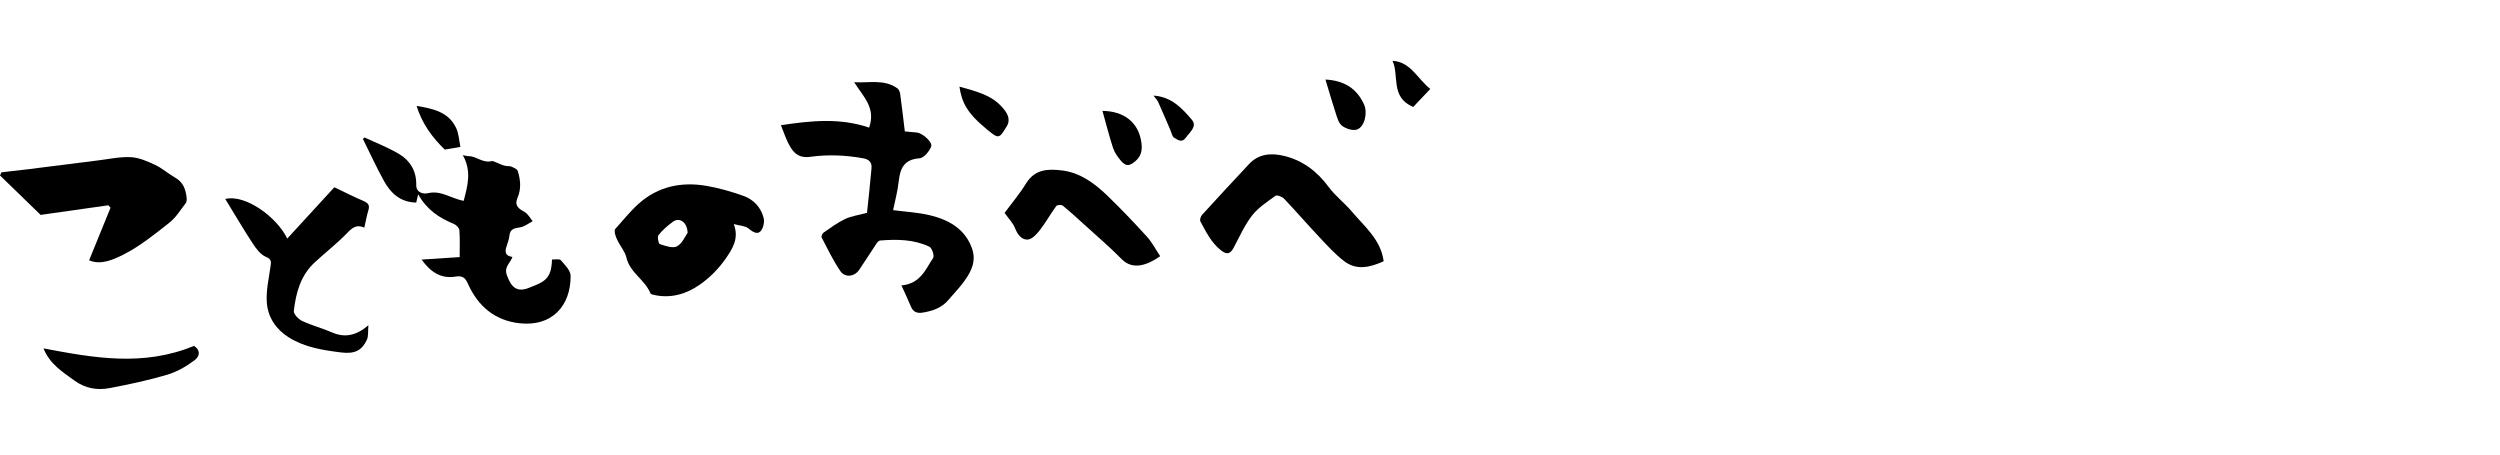
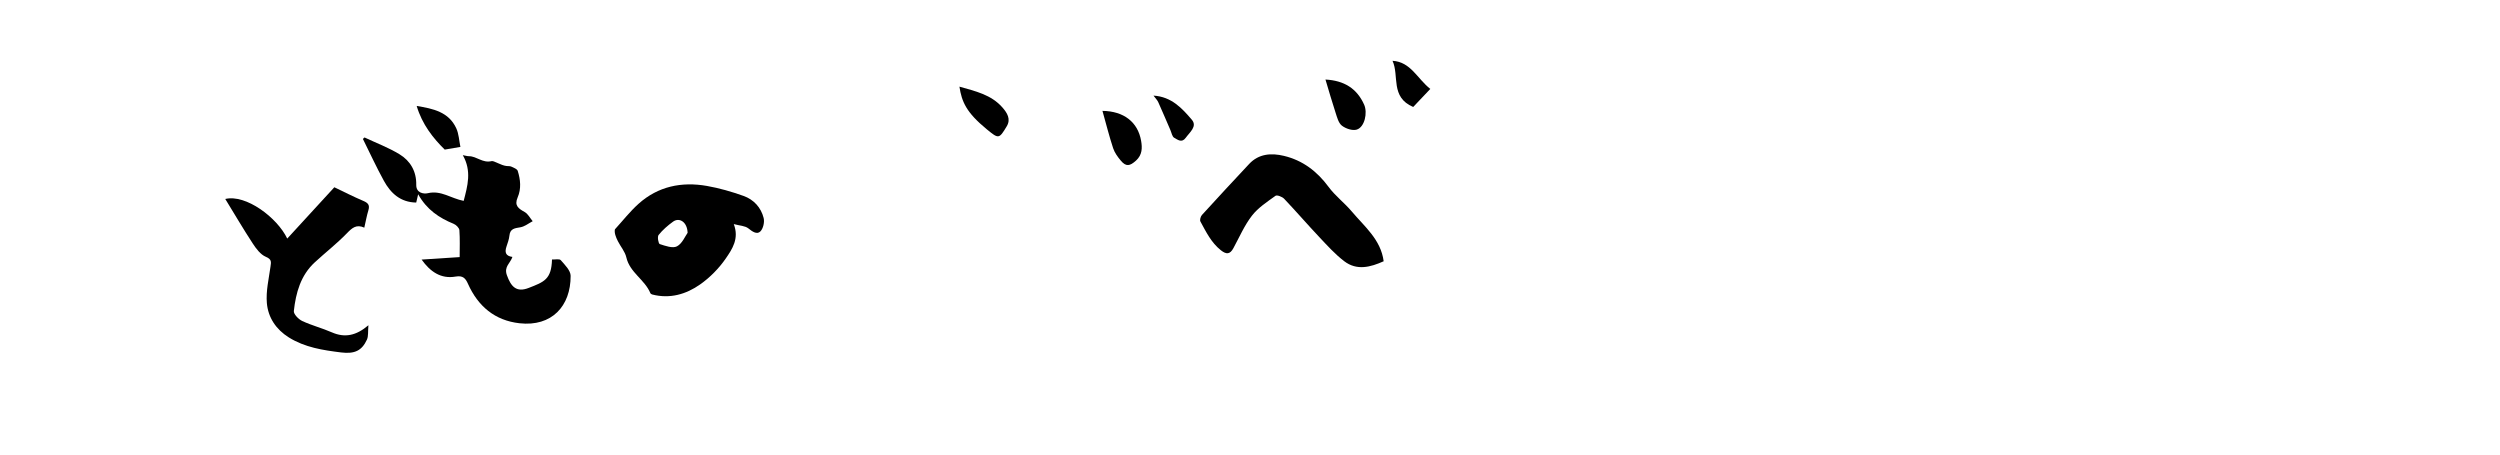
<svg xmlns="http://www.w3.org/2000/svg" version="1.1" id="レイヤー_5" x="0px" y="0px" width="660px" height="120px" viewBox="0 0 660 120" enable-background="new 0 0 660 120" xml:space="preserve">
  <g>
-     <path d="M51.189,91.323c1.422,0.775,1.936,2.436,0.168,3.777c-2.149,1.632-4.646,3.066-7.217,3.827   c-4.983,1.476-10.096,2.563-15.208,3.533c-3.25,0.616-6.369,0.104-9.243-1.963c-3.242-2.332-6.588-4.457-8.21-8.524   C24.692,94.472,37.753,96.863,51.189,91.323z" />
    <g>
-       <path d="M206.162,33.057c7.801-1.185,15.576-2.012,23.286,0.637c1.871-5.295-1.651-8.258-3.945-11.995    c3.874,0.27,7.869-0.889,11.415,1.625c0.401,0.284,0.658,0.961,0.73,1.491c0.438,3.196,0.803,6.401,1.226,9.876    c0.845,0.079,2.021,0.178,3.196,0.302c1.461,0.155,4.198,2.513,3.756,3.69c-0.485,1.289-1.941,3.036-3.073,3.111    c-4.123,0.275-5.123,2.7-5.501,6.165c-0.279,2.562-0.979,5.078-1.473,7.516c3.346,0.443,6.601,0.602,9.714,1.351    c5.011,1.205,9.355,3.64,11.154,8.873c1.247,3.627-0.582,6.634-2.733,9.389c-1.081,1.384-2.324,2.639-3.441,3.995    c-1.821,2.212-4.321,3.042-6.998,3.461c-1.313,0.206-2.403-0.175-2.979-1.585c-0.732-1.79-1.58-3.532-2.521-5.608    c5.084-0.459,6.367-4.304,8.374-7.24c0.378-0.553-0.298-2.648-0.989-2.977c-4.113-1.957-8.57-1.998-13.023-1.634    c-0.359,0.029-0.758,0.514-1.001,0.878c-1.525,2.281-2.97,4.618-4.525,6.879c-1.257,1.827-3.738,2.118-4.983,0.28    c-1.888-2.786-3.358-5.859-4.921-8.854c-0.144-0.276,0.199-1.061,0.534-1.291c1.849-1.27,3.674-2.633,5.687-3.584    c1.639-0.774,3.53-1.016,5.762-1.614c0.394-3.81,0.849-7.786,1.19-11.772c0.13-1.511-0.579-2.347-2.248-2.644    c-4.604-0.817-9.188-1.026-13.826-0.39c-3.223,0.443-4.861-0.88-6.599-5.125C206.977,35.214,206.585,34.149,206.162,33.057z" />
      <path d="M96.234,36.288c3.104,1.464,6.358,2.681,9.27,4.46c2.843,1.737,4.454,4.512,4.385,8.035    c-0.043,2.186,1.964,2.479,3.086,2.215c3.478-0.82,6.108,1.405,9.437,2.033c1.017-3.939,2.175-7.845-0.231-12.07    c0.692,0.122,1.162,0.274,1.631,0.276c2.045,0.007,3.613,1.893,5.997,1.293c0.572-0.144,2.448,1.137,3.905,1.295    c0.436,0.048,0.919-0.01,1.295,0.166c0.613,0.285,1.506,0.61,1.666,1.115c0.735,2.302,0.97,4.73-0.01,6.993    c-0.948,2.193,0.212,2.957,1.852,3.877c0.88,0.492,1.418,1.595,2.11,2.422c-1.075,0.559-2.1,1.404-3.237,1.602    c-1.47,0.256-2.722,0.318-2.906,2.211c-0.096,0.979-0.465,1.941-0.777,2.89c-0.47,1.421-0.3,2.482,1.573,2.727    c-0.54,1.657-2.267,2.543-1.474,4.785c1.098,3.103,2.551,4.648,5.746,3.407c4.107-1.596,6.03-2.271,6.175-7.512    c0.796,0.04,1.955-0.238,2.32,0.18c1.076,1.229,2.593,2.729,2.599,4.129c0.034,7.986-4.986,13.469-13.476,12.523    c-6.525-0.727-10.967-4.475-13.627-10.418c-0.623-1.392-1.289-2.258-3.262-1.909c-3.903,0.689-6.745-1.334-8.975-4.488    c3.314-0.216,6.524-0.425,10.043-0.653c0-2.357,0.104-4.745-0.072-7.112c-0.045-0.608-0.872-1.413-1.522-1.679    c-3.805-1.553-7.081-3.716-9.363-7.798c-0.236,1.007-0.373,1.592-0.513,2.188c-4.176-0.065-6.733-2.47-8.53-5.734    c-1.987-3.61-3.707-7.367-5.544-11.061C95.947,36.546,96.091,36.417,96.234,36.288z" />
-       <path d="M23.524,68.725c1.921-4.715,3.789-9.297,5.656-13.88c-0.19-0.217-0.38-0.434-0.57-0.651    c-5.819,0.826-11.639,1.651-17.882,2.538C7.455,53.555,3.728,49.938,0,46.32c0.126-0.274,0.251-0.549,0.376-0.824    c2.508-0.291,5.018-0.565,7.521-0.879c6.018-0.751,12.031-1.534,18.051-2.276c2.878-0.354,5.784-1.003,8.641-0.845    c2.179,0.121,4.39,1.11,6.419,2.068c1.873,0.886,3.472,2.336,5.287,3.369c2.156,1.229,2.771,3.206,2.988,5.432    c0.041,0.423-0.016,0.975-0.259,1.287c-1.363,1.748-2.554,3.752-4.257,5.092c-3.884,3.054-7.792,6.246-12.159,8.453    C29.913,68.56,26.596,70.051,23.524,68.725z" />
      <path d="M193.716,59.16c1.473,3.827-0.413,6.603-2.099,9.058c-1.801,2.621-4.18,5.039-6.781,6.87    c-3.701,2.605-7.987,3.858-12.633,2.662c-0.191-0.049-0.439-0.199-0.508-0.365c-1.473-3.568-5.433-5.426-6.346-9.448    c-0.345-1.517-1.511-2.837-2.237-4.28c-0.541-1.077-0.978-2.208-0.773-3.112c2.064-2.257,3.962-4.701,6.229-6.733    c5.161-4.631,11.385-5.896,18.063-4.724c3.283,0.576,6.534,1.521,9.678,2.642c2.678,0.955,4.604,3.052,5.295,5.827    c0.271,1.083-0.117,2.8-0.875,3.548c-0.899,0.886-2.096,0.05-3.158-0.806C196.705,59.602,195.291,59.587,193.716,59.16z     M181.53,61.46c-0.101-2.896-2.196-4.137-3.844-2.943c-1.4,1.016-2.749,2.185-3.821,3.525c-0.372,0.464-0.048,2.277,0.312,2.395    c1.469,0.479,3.412,1.188,4.543,0.595C180.114,64.302,180.874,62.36,181.53,61.46z" />
      <path d="M365.287,68.973c-3.463,1.556-7.075,2.535-10.414-0.013c-2.403-1.834-4.471-4.135-6.56-6.349    c-3.146-3.335-6.142-6.813-9.301-10.136c-0.514-0.54-1.889-1.066-2.278-0.785c-2.205,1.59-4.597,3.146-6.226,5.253    c-1.994,2.579-3.319,5.681-4.895,8.578c-0.887,1.631-1.836,1.708-3.29,0.56c-2.562-2.025-3.919-4.863-5.415-7.604    c-0.217-0.396,0.05-1.332,0.411-1.729c4.112-4.519,8.275-8.992,12.449-13.456c2.571-2.75,5.9-2.931,9.193-2.141    c4.915,1.179,8.732,4.053,11.769,8.174c1.76,2.389,4.229,4.24,6.152,6.525C360.236,59.832,364.542,63.237,365.287,68.973z" />
      <path d="M97.26,85.866c-0.149,1.682,0.031,2.878-0.391,3.797c-1.335,2.905-3.233,3.825-6.81,3.382    c-4.797-0.595-9.561-1.317-13.798-3.96c-3.404-2.123-5.482-5.273-5.809-9.067c-0.271-3.157,0.514-6.42,0.958-9.618    c0.174-1.247,0.357-1.938-1.231-2.605c-1.399-0.587-2.549-2.134-3.441-3.498c-2.514-3.84-4.839-7.805-7.269-11.77    c5.462-1.301,13.743,4.941,16.363,10.458c4.191-4.567,8.302-9.047,12.434-13.548c2.434,1.158,5.02,2.481,7.685,3.616    c1.23,0.524,1.715,1.103,1.309,2.445c-0.436,1.443-0.699,2.938-1.082,4.6c-2.095-0.96-3.232,0.077-4.601,1.49    c-2.646,2.73-5.676,5.085-8.478,7.67c-3.732,3.443-4.994,8.055-5.523,12.849c-0.089,0.812,1.228,2.172,2.2,2.628    c2.524,1.184,5.273,1.881,7.833,3.003C91.045,89.243,94.046,88.609,97.26,85.866z" />
-       <path d="M265.211,56.197c1.867-2.53,4.005-5.056,5.722-7.842c2.313-3.754,5.874-3.791,9.424-3.364    c4.774,0.574,8.562,3.365,11.919,6.597c3.64,3.504,7.133,7.172,10.531,10.913c1.378,1.518,2.337,3.417,3.483,5.138    c-3.28,2.307-7.192,3.799-10.151,0.786c-3.1-3.157-6.484-6.035-9.761-9.018c-1.913-1.741-3.82-3.493-5.824-5.125    c-0.339-0.276-1.47-0.201-1.694,0.106c-1.521,2.083-2.787,4.355-4.36,6.394c-0.817,1.058-2.055,2.403-3.17,2.469    c-1.573,0.093-2.685-1.28-3.342-2.979C267.449,58.883,266.292,57.733,265.211,56.197z" />
      <path d="M291.049,29.271c5.651,0.07,9.349,2.965,10.207,7.912c0.318,1.833,0.328,3.697-1.349,5.212    c-1.627,1.47-2.628,1.667-4.019,0.008c-0.823-0.982-1.634-2.099-2.026-3.294C292.82,35.938,292.009,32.69,291.049,29.271z" />
      <path d="M253.289,22.872c4.171,1.203,8.402,2.093,11.389,5.543c1.22,1.41,2.24,3.029,1.106,4.919    c-2.038,3.397-2.143,3.368-5.255,0.813C255.1,29.692,253.905,26.881,253.289,22.872z" />
      <path d="M349.923,20.997c4.905,0.269,8.279,2.322,10.209,6.627c0.958,2.138,0.144,5.946-1.957,6.592    c-1.128,0.347-2.907-0.258-3.918-1.044c-0.902-0.702-1.266-2.205-1.667-3.422C351.652,26.907,350.836,24.023,349.923,20.997z" />
      <path d="M121.546,38.787c-1.631,0.278-2.745,0.468-4.138,0.705c-3.06-3.005-5.964-6.664-7.405-11.521    c4.376,0.714,8.449,1.59,10.439,5.866C121.141,35.34,121.199,37.141,121.546,38.787z" />
      <path d="M377.599,23.477c-1.683,1.776-3.268,3.448-4.516,4.765c-6.104-2.611-3.637-8.236-5.457-12.191    C372.439,16.334,374.133,20.74,377.599,23.477z" />
      <path d="M304.523,25.241c4.783,0.292,7.557,3.374,10.122,6.37c1.497,1.75-0.559,3.305-1.618,4.772    c-1.054,1.459-2.162,0.457-3.03-0.007c-0.548-0.293-0.705-1.334-1.017-2.049c-1.066-2.451-2.101-4.917-3.202-7.352    C305.525,26.416,305.051,25.957,304.523,25.241z" />
    </g>
  </g>
</svg>